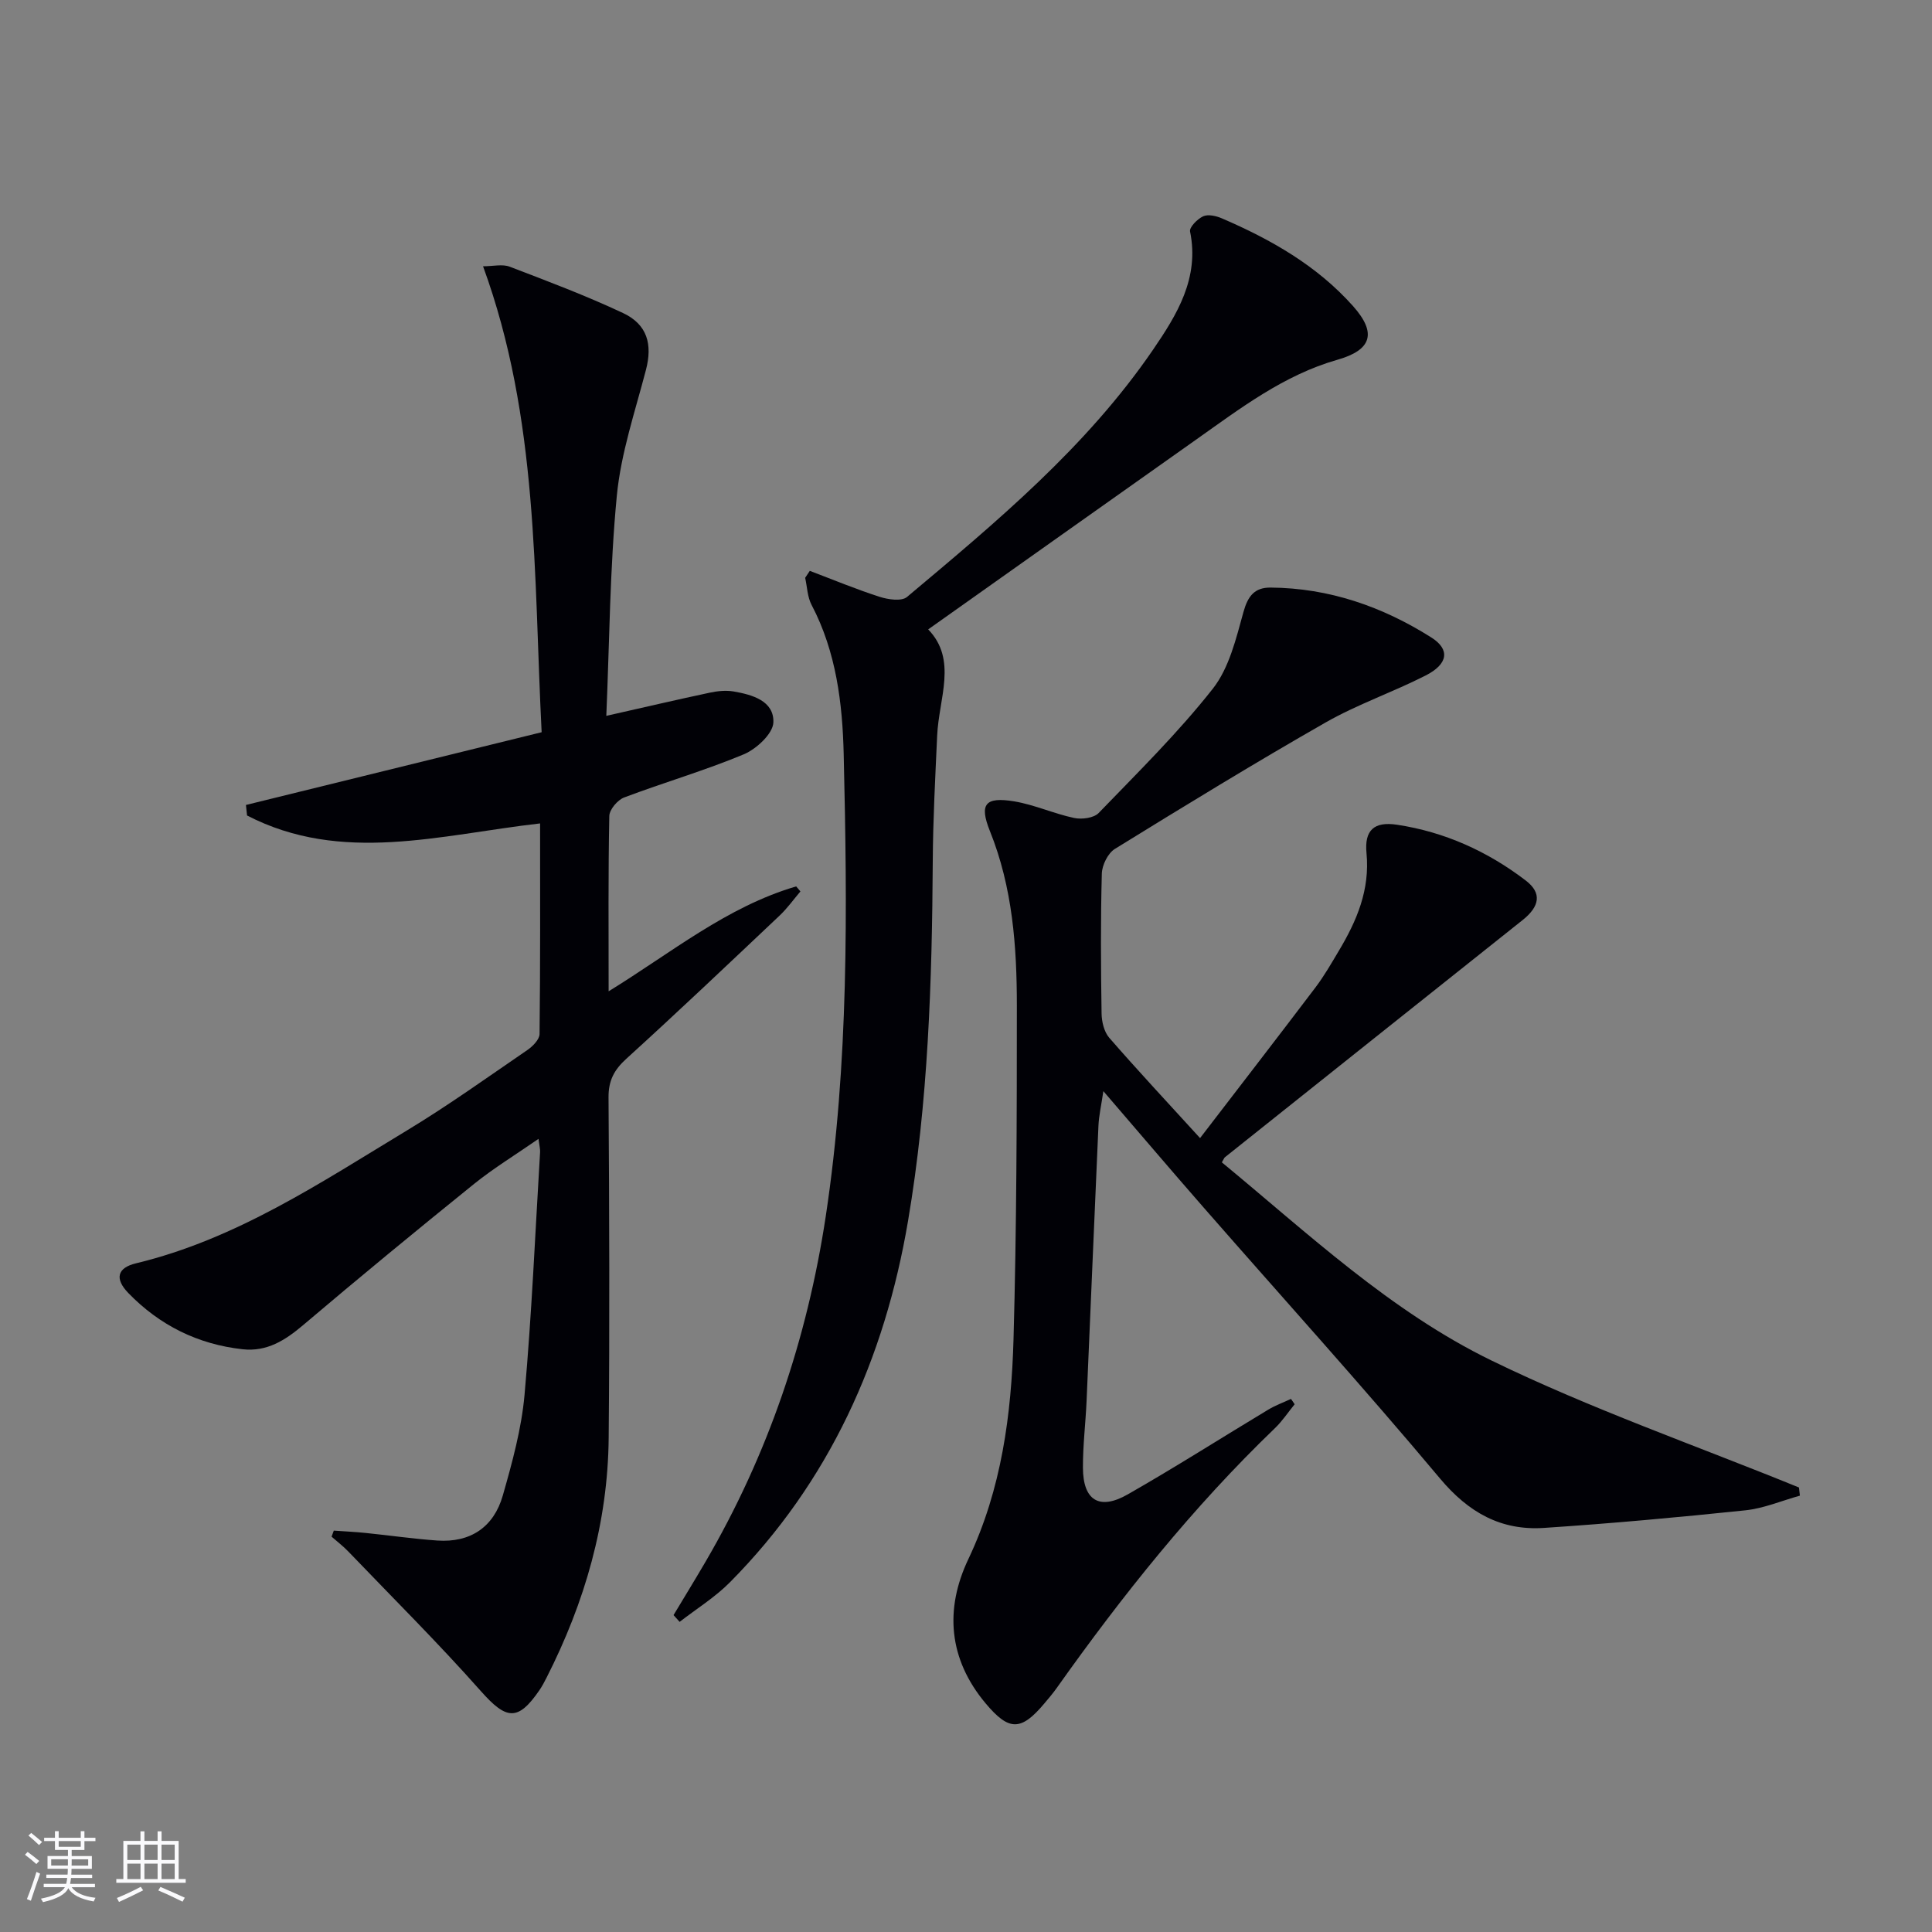
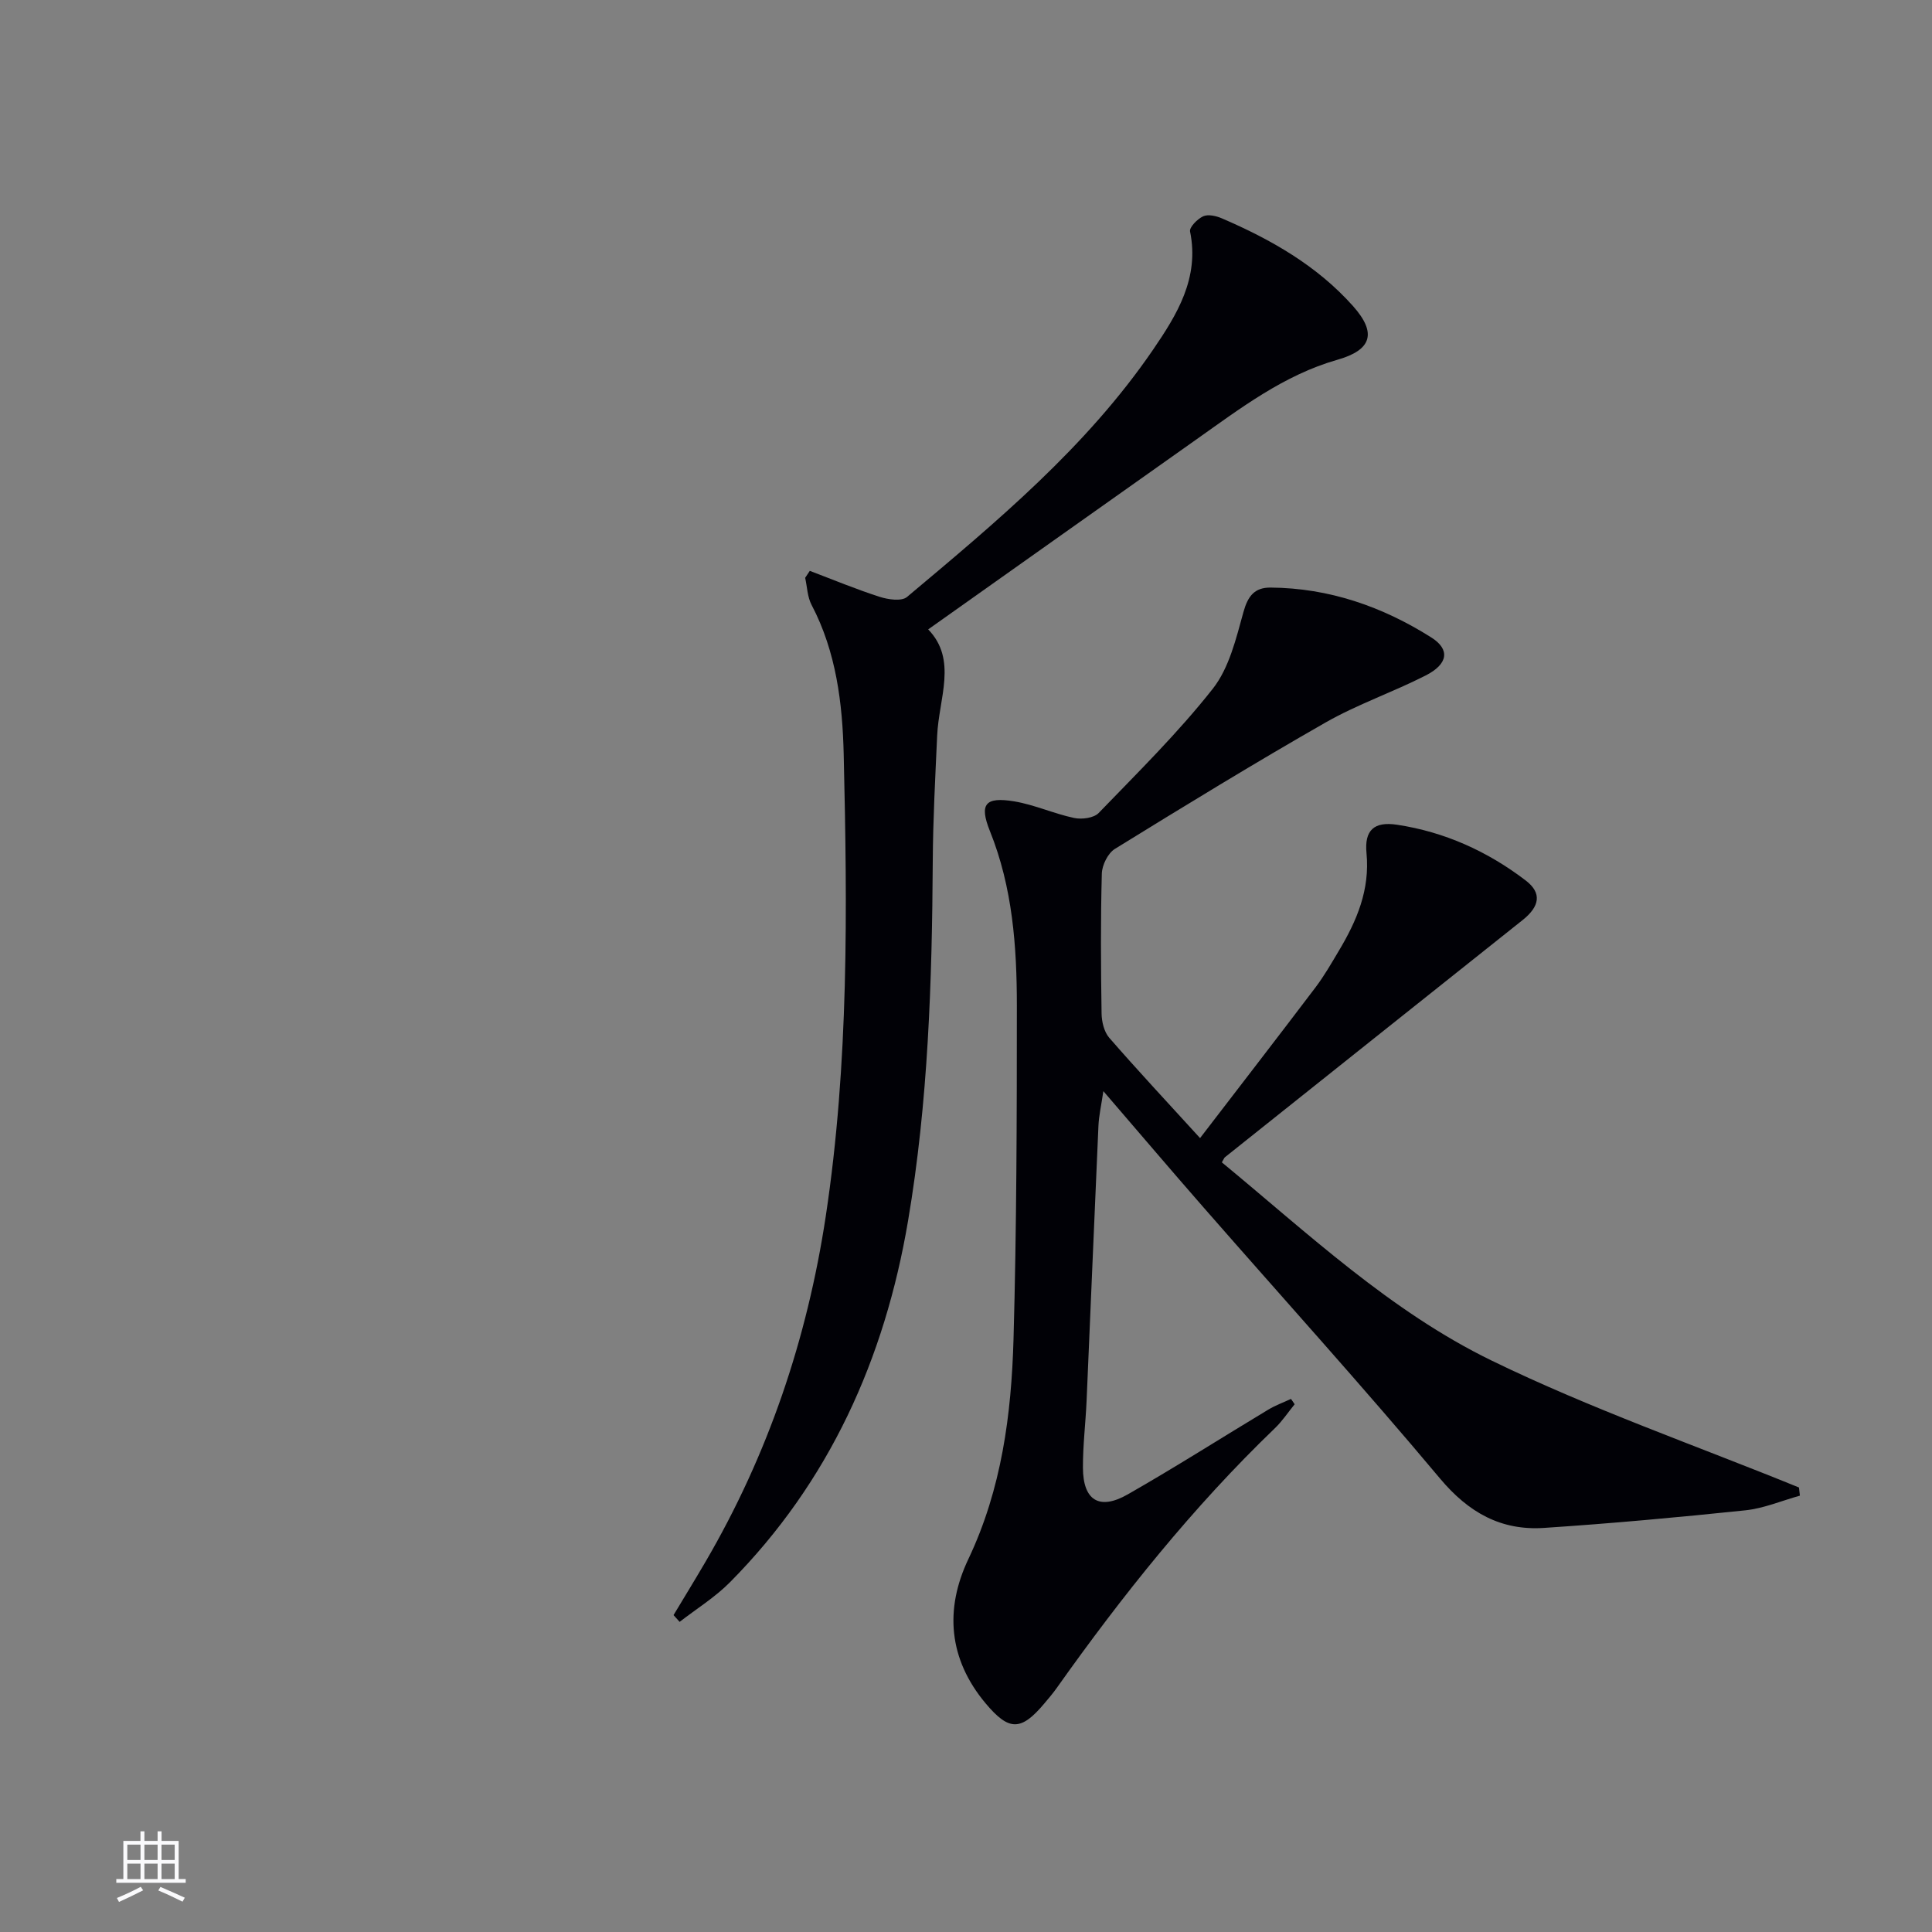
<svg xmlns="http://www.w3.org/2000/svg" enable-background="new 0 0 400 400" viewBox="0 0 400 400">
  <rect x="0" y="0" width="400" height="400" fill="#808080" stroke="none" />
  <g fill="#010106">
    <path d="m268.04 290.74c-1.35 1.65-2.54 3.47-4.07 4.94-17 16.34-31.62 34.67-45.23 53.86-.77 1.08-1.64 2.1-2.5 3.12-4.86 5.79-7.35 5.76-12.18 0-7.7-9.19-8.5-19.5-3.57-29.87 6.89-14.52 8.91-29.93 9.35-45.58.64-22.96.69-45.94.69-68.92 0-12.31-.88-24.55-5.58-36.23-2.25-5.6-.97-7.13 5.01-6.15 4.21.7 8.22 2.55 12.42 3.44 1.59.34 4.08.02 5.09-1.03 8.09-8.38 16.44-16.6 23.63-25.73 3.39-4.31 4.82-10.38 6.34-15.87.92-3.32 2.3-5.09 5.61-5.07 12.13.09 23.18 3.94 33.3 10.34 3.92 2.48 3.46 5.5-1.18 7.86-6.79 3.46-14.1 5.96-20.7 9.72-14.73 8.41-29.21 17.28-43.65 26.19-1.44.89-2.65 3.35-2.7 5.11-.26 9.66-.2 19.33-.05 28.99.03 1.69.52 3.76 1.57 4.98 5.87 6.75 11.98 13.29 18.82 20.79 8.42-10.97 16.21-21.05 23.9-31.2 1.8-2.38 3.3-5 4.83-7.57 3.72-6.22 6.46-12.62 5.73-20.23-.46-4.75 1.57-6.59 6.3-5.88 9.86 1.48 18.79 5.52 26.68 11.56 3.39 2.59 2.87 5.37-.66 8.18-20.56 16.36-41.11 32.74-61.65 49.12-.12.09-.17.28-.62 1.04 17.8 14.68 34.88 30.83 55.83 41.03 20.61 10.03 42.39 17.62 63.66 26.29.06.56.13 1.12.19 1.69-3.77 1.05-7.49 2.64-11.32 3.04-13.87 1.45-27.78 2.72-41.69 3.64-8.87.58-15.58-3.17-21.49-10.22-15.93-19.01-32.59-37.4-48.92-56.08-6.79-7.76-13.46-15.62-20.79-24.13-.42 2.88-.92 5.02-1.02 7.18-.85 18.95-1.62 37.9-2.45 56.85-.2 4.64-.78 9.28-.76 13.93.02 6.77 3.38 8.9 9.29 5.52 9.82-5.6 19.36-11.69 29.05-17.52 1.49-.9 3.15-1.5 4.73-2.24.27.36.52.73.76 1.11z" />
-     <path d="m112.14 151.6c-1.66-32.6-.59-64.91-12.13-96.47 2.09 0 4-.49 5.5.08 7.9 3.02 15.84 6.01 23.48 9.6 5.08 2.39 6.11 6.53 4.75 11.76-2.25 8.63-5.18 17.25-6.03 26.04-1.45 15.03-1.52 30.19-2.18 45.6 7.66-1.73 14.52-3.33 21.42-4.8 1.6-.34 3.35-.52 4.94-.25 3.88.67 8.38 1.95 8.23 6.4-.08 2.33-3.5 5.51-6.12 6.61-8.09 3.38-16.56 5.83-24.78 8.94-1.36.51-3.04 2.5-3.07 3.83-.24 11.82-.14 23.65-.14 36.3 12.96-7.97 24.5-17.52 38.83-21.72.29.35.59.69.88 1.04-1.42 1.67-2.71 3.48-4.29 4.98-10.53 9.95-21.03 19.92-31.75 29.66-2.54 2.31-3.72 4.53-3.69 8.04.16 23.48.24 46.97.03 70.45-.16 17.56-4.93 34.05-12.86 49.65-.45.89-.92 1.78-1.48 2.6-4.47 6.51-6.86 6.12-12.12.19-8.8-9.93-18.23-19.3-27.43-28.89-1.07-1.12-2.31-2.06-3.48-3.09.15-.42.3-.83.46-1.25 2.19.16 4.38.25 6.57.48 4.95.5 9.88 1.22 14.84 1.57 6.9.48 11.71-2.79 13.58-9.32 1.95-6.83 3.87-13.81 4.5-20.84 1.49-16.72 2.21-33.5 3.22-50.27.04-.61-.14-1.24-.33-2.73-4.77 3.31-9.27 6.05-13.33 9.32-11.91 9.61-23.72 19.33-35.39 29.23-3.73 3.16-7.5 5.56-12.53 5.01-9.28-1.02-17.21-4.97-23.67-11.64-2.87-2.96-2.3-5.22 1.57-6.15 20.78-5 38.25-16.72 56.14-27.53 8.53-5.16 16.66-10.99 24.9-16.63 1.11-.76 2.51-2.18 2.53-3.3.17-14.45.11-28.91.11-43.62-20.7 2.36-41.09 8.48-60.67-1.64-.08-.73-.15-1.46-.23-2.18 20.11-4.94 40.24-9.9 61.22-15.06z" />
-     <path d="m139.45 334.39c2.2-3.66 4.43-7.3 6.59-10.99 12.98-22.22 21.07-46.15 24.92-71.56 4.8-31.75 4.47-63.72 3.72-95.66-.25-10.57-1.55-21.23-6.65-30.94-.87-1.65-.91-3.73-1.33-5.61.32-.48.64-.96.96-1.44 4.8 1.82 9.56 3.8 14.44 5.37 1.76.57 4.55.98 5.68.04 18.5-15.52 37.12-31 50.92-51.16 4.97-7.27 9.67-14.86 7.69-24.51-.18-.88 1.53-2.61 2.72-3.15 1.03-.46 2.69-.08 3.87.43 10.16 4.37 19.69 9.79 27.14 18.15 4.97 5.58 3.9 9.09-3.21 11.12-11.15 3.18-20.14 10.09-29.37 16.61-18.32 12.95-36.61 25.93-55.37 39.22 6.1 6.29 2.2 14.27 1.86 21.99-.39 8.64-.86 17.29-.91 25.93-.15 24.96-.94 49.91-5.12 74.55-4.83 28.51-16.26 54.01-36.87 74.81-3.09 3.12-6.93 5.49-10.42 8.2-.42-.47-.84-.94-1.26-1.4z" />
+     <path d="m139.45 334.39c2.2-3.66 4.43-7.3 6.59-10.99 12.98-22.22 21.07-46.15 24.92-71.56 4.8-31.75 4.47-63.72 3.72-95.66-.25-10.57-1.55-21.23-6.65-30.94-.87-1.65-.91-3.73-1.33-5.61.32-.48.64-.96.96-1.44 4.8 1.82 9.56 3.8 14.44 5.37 1.76.57 4.55.98 5.68.04 18.5-15.52 37.12-31 50.92-51.16 4.97-7.27 9.67-14.86 7.69-24.51-.18-.88 1.53-2.61 2.72-3.15 1.03-.46 2.69-.08 3.87.43 10.16 4.37 19.69 9.79 27.14 18.15 4.97 5.58 3.9 9.09-3.21 11.12-11.15 3.18-20.14 10.09-29.37 16.61-18.32 12.95-36.61 25.93-55.37 39.22 6.1 6.29 2.2 14.27 1.86 21.99-.39 8.64-.86 17.29-.91 25.93-.15 24.96-.94 49.91-5.12 74.55-4.83 28.51-16.26 54.01-36.87 74.81-3.09 3.12-6.93 5.49-10.42 8.2-.42-.47-.84-.94-1.26-1.4" />
  </g>
-   <path d="m5.17 384 .55-.58c.85.61 1.65 1.24 2.4 1.87l-.59.64c-.83-.73-1.62-1.38-2.36-1.93m1.22 9.53-.82-.34c.71-1.76 1.37-3.64 1.98-5.63.24.13.5.25.76.36-.6 1.67-1.24 3.54-1.92 5.61m-.5-13.5.57-.54c.56.44 1.31 1.06 2.26 1.87l-.64.64c-.68-.66-1.41-1.32-2.19-1.97m3.25.46h2.24v-1.36h.77v1.36h4.57v-1.36h.76v1.36h2.28v.69h-2.28v1.84h-2.64v1.26h4.18v2.64h-4.21c0 .45-.02.86-.05 1.21h4.32v.69h-4.38c-.04.34-.1.75-.19 1.22h5.15v.69h-4.82c.87 1.19 2.51 1.92 4.93 2.19-.17.32-.3.57-.37.76-2.77-.49-4.52-1.41-5.26-2.76-.56 1.26-2.3 2.23-5.24 2.9-.12-.24-.26-.48-.43-.72 2.73-.55 4.38-1.34 4.96-2.38h-4.38v-.69h4.65c.1-.38.17-.79.21-1.22h-4.32v-.69h4.4c.03-.34.05-.75.05-1.21h-4.2v-2.64h4.23v-1.26h-2.69v-1.84h-2.24zm1.46 4.46v1.29h3.45c.01-.4.02-.57.01-.53v-.32-.45h-3.46zm1.55-2.59h4.57v-1.19h-4.57zm6.11 2.59h-3.42v.77c-.01.19-.01.37-.02.53h3.44z" fill="#fafafc" />
  <path d="m32.63 379.16h.82v1.98h3.54v7.89h1.46v.78h-14.37v-.78h1.46v-7.89h3.54v-1.98h.82v1.98h2.73zm-3.49 11.48.5.73c-1.61.82-3.28 1.63-5 2.41-.13-.27-.28-.55-.44-.82 1.75-.72 3.4-1.49 4.94-2.32m-2.78-5.55h2.73v-3.18h-2.73zm0 3.95h2.73v-3.2h-2.73zm3.54-3.95h2.73v-3.18h-2.73zm0 3.95h2.73v-3.2h-2.73zm7.89 4.68c-1.84-.92-3.51-1.7-5.02-2.32l.45-.73c1.89.8 3.57 1.55 5.04 2.23zm-1.62-11.81h-2.73v3.18h2.73zm-2.73 7.13h2.73v-3.2h-2.73z" fill="#fafafc" />
</svg>